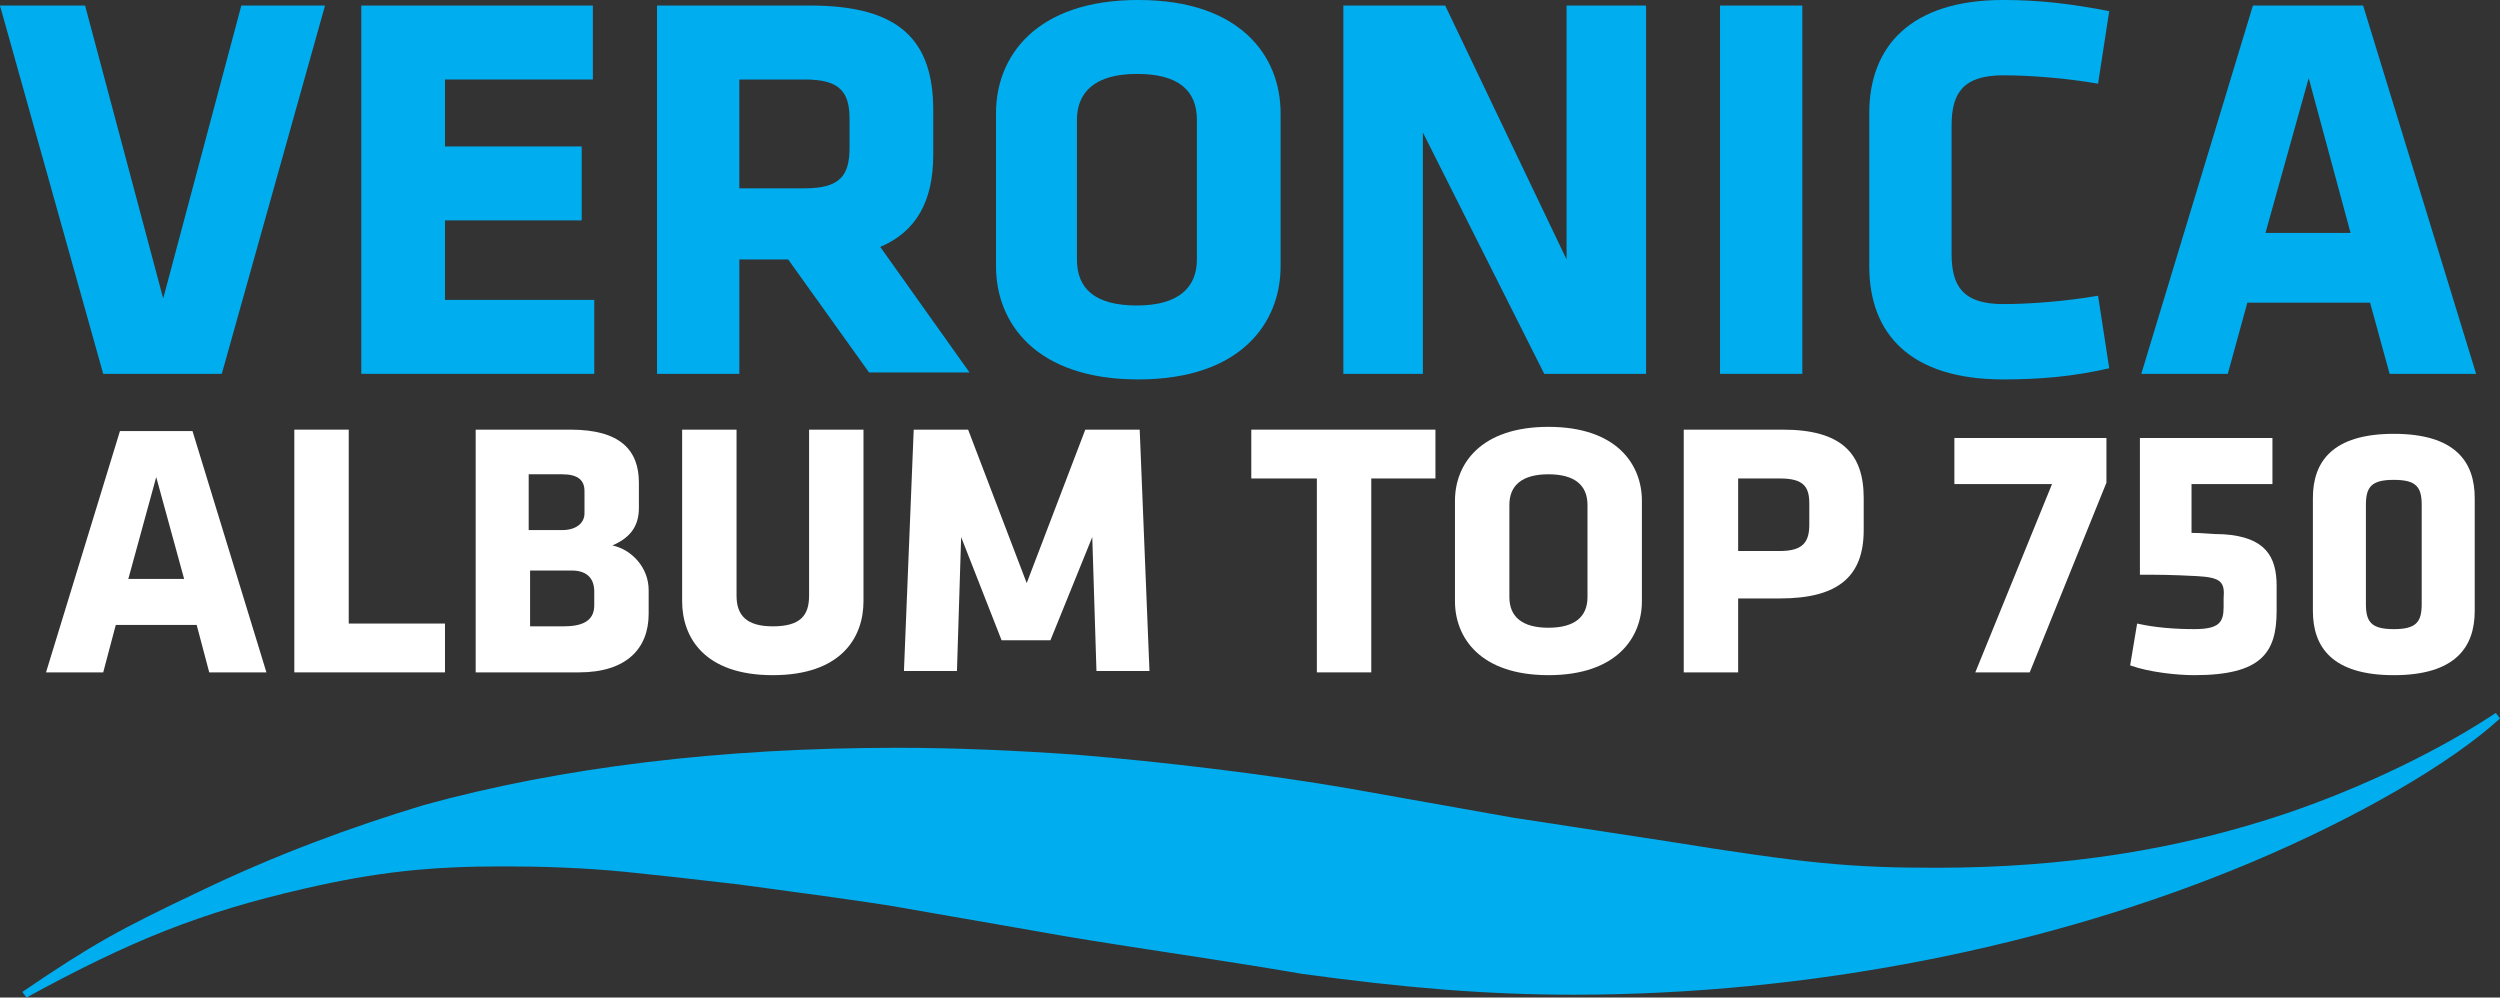
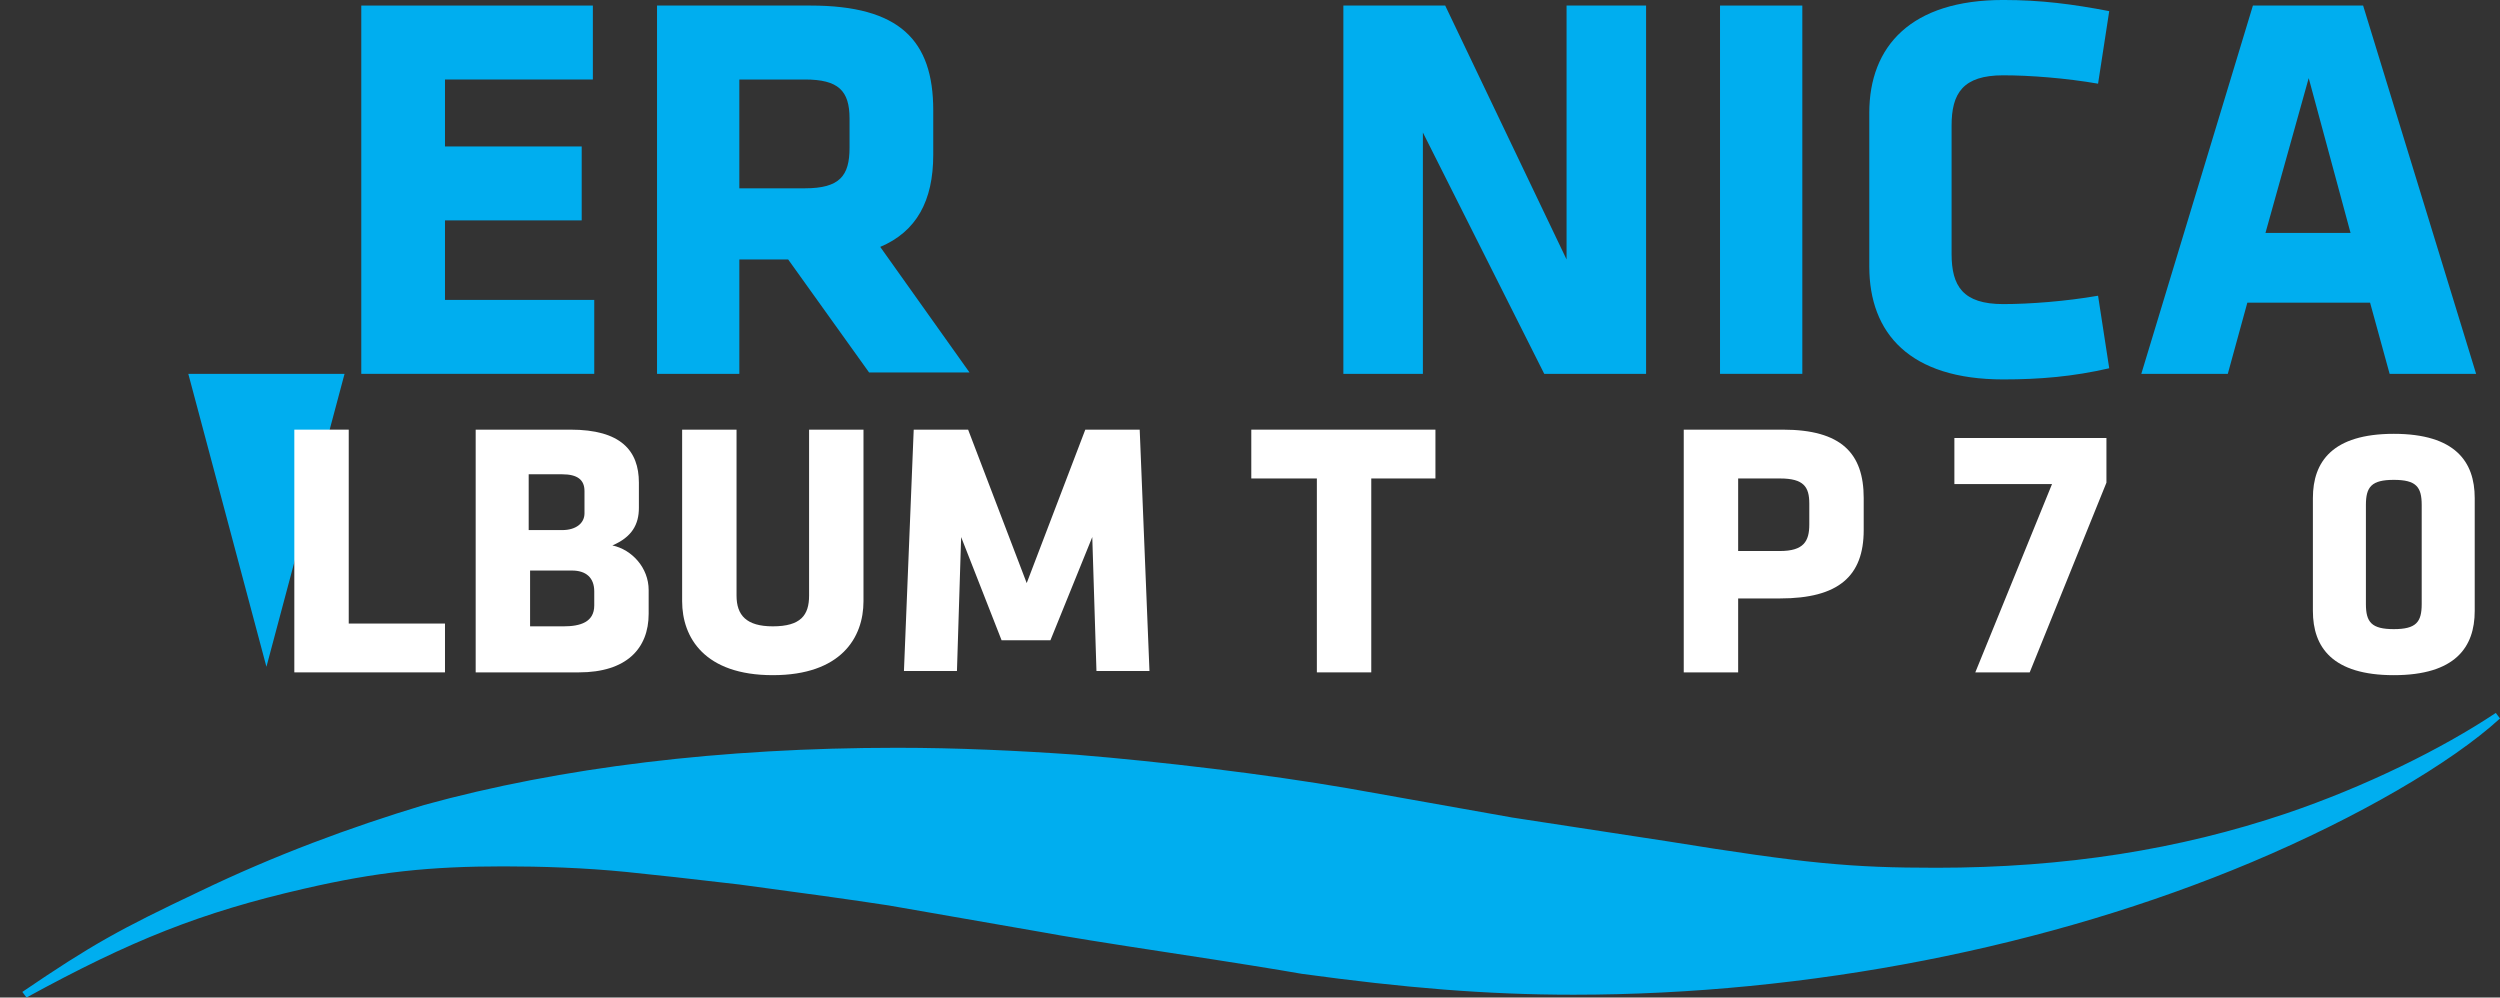
<svg xmlns="http://www.w3.org/2000/svg" version="1.1" viewBox="0 0 800 319.2" xml:space="preserve">
  <rect x="0" y="0" width="800" height="319.2" fill="#333333" stroke="none" />
  <style type="text/css">
	.st0{fill:#00AEEF;}
	.st1{enable-background:new    ;}
</style>
  <g>
    <path class="st0" d="m798.66 228.13c-17.411 11.607-41.964 23.661-66.964 32.143-34.375 11.607-70.982 17.411-112.05 17.411-27.232 0-41.964-1.339-86.161-8.482l-49.554-7.589-52.679-9.375c-25.893-4.464-59.375-8.482-86.607-10.714-19.196-1.339-38.393-2.232-57.589-2.232-56.25 0-107.59 6.25-151.34 18.304-23.661 7.143-47.768 16.071-71.875 27.679-25.446 12.054-34.375 16.964-56.696 32.143l1.339 1.786c33.482-18.304 55.804-27.232 88.839-34.821 23.214-5.357 40.179-7.143 63.839-7.143 12.054 0 25.893 0.446 39.286 1.786 8.929 0.893 20.982 2.232 36.161 4.018 20.089 2.679 36.161 4.911 47.768 6.696l48.661 8.482c7.143 1.339 20.982 3.571 41.518 6.696 20.536 3.125 34.375 5.357 41.964 6.696 32.589 4.464 58.929 6.696 87.054 6.696 75 0 152.23-15.179 216.96-42.411 33.929-14.286 63.839-31.696 79.464-45.982z" fill="#00aeef" />
    <g class="st1" transform="matrix(4.464 0 0 4.464 -137.05 -67.411)" enable-background="new" fill="#00aeef">
-       <path class="st0" d="m46.6 41.9h-8.5l-7.4-26.4h6.1l5.6 21 5.6-21h6z" />
+       <path class="st0" d="m46.6 41.9h-8.5h6.1l5.6 21 5.6-21h6z" />
      <path class="st0" d="m56.6 41.9v-26.4h16.6v5.3h-10.6v4.8h9.8v5.3h-9.8v5.7h10.7v5.3h-16.7z" />
      <path class="st0" d="m87.2 33.7h-3.5v8.2h-5.9v-26.4h11c6.4 0 8.8 2.5 8.8 7.5v3.2c0 3.3-1.2 5.5-3.8 6.6l6.4 9h-7.2zm4.4-10.1c0-2-0.8-2.8-3.2-2.8h-4.7v7.8h4.7c2.5 0 3.2-0.9 3.2-2.9z" />
-       <path class="st0" d="m122.5 34.2c0 4-2.8 8.1-10.2 8.1s-10.2-4.1-10.2-8.1v-11c0-4 2.8-8.1 10.2-8.1s10.2 4.1 10.2 8.1zm-6-10.5c0-2.1-1.3-3.3-4.3-3.3s-4.3 1.3-4.3 3.3v10c0 2.1 1.3 3.3 4.3 3.3s4.3-1.3 4.3-3.3z" />
      <path class="st0" d="m132.7 24.6v17.3h-5.7v-26.4h7.3l8.7 18.2v-18.2h5.7v26.4h-7.3z" />
      <path class="st0" d="m154 41.9v-26.4h5.9v26.4z" />
      <path class="st0" d="m170.6 33.3c0 2.3 0.8 3.6 3.7 3.6 1.9 0 4.5-0.2 6.8-0.6l0.8 5.2c-2.6 0.6-5 0.8-7.6 0.8-6.7 0-9.6-3.3-9.6-8.1v-11c0-4.8 3-8.1 9.6-8.1 2.7 0 5 0.3 7.6 0.8l-0.8 5.2c-2.3-0.4-4.9-0.6-6.8-0.6-2.9 0-3.7 1.3-3.7 3.6z" />
      <path class="st0" d="m208.2 41.9h-6.2l-1.4-5.1h-8.8l-1.4 5.1h-6.2l8-26.4h7.9zm-15.1-10.1h6.1l-3-11.1z" />
    </g>
    <g transform="matrix(4.464 0 0 4.464 -137.05 -67.411)" fill="#fff">
-       <path d="m49.8 63.3h-4.1l-0.9-3.4h-5.8l-0.9 3.4h-4.1l5.3-17.3h5.2zm-9.9-6.7h4l-2-7.3z" />
      <path d="m51.8 63.3v-17.4h3.9v13.9h6.9v3.5z" />
      <path d="m72.2 63.3h-7.4v-17.4h6.8c3.6 0 4.9 1.5 4.9 3.8v1.8c0 1.2-0.5 2.1-1.9 2.7 1.4 0.3 2.6 1.6 2.6 3.2v1.7c0 2.5-1.6 4.2-5 4.2zm0.4-13c0-0.8-0.5-1.2-1.6-1.2h-2.4v4h2.4c1 0 1.6-0.5 1.6-1.2zm0.7 7.2c0-1-0.6-1.5-1.6-1.5h-3v4h2.4c1.2 0 2.2-0.3 2.2-1.5z" />
      <path d="m92.6 45.9v12.3c0 2.6-1.6 5.3-6.5 5.3s-6.5-2.7-6.5-5.3v-12.3h3.9v11.9c0 1.4 0.7 2.2 2.6 2.2 2 0 2.6-0.8 2.6-2.2v-11.9z" />
      <path d="m99.6 53.6-0.3 9.6h-3.8l0.7-17.3h3.9l4.2 11 4.2-11h3.9l0.7 17.3h-3.8l-0.3-9.6-3 7.4h-3.5z" />
      <path d="m129 49.4v13.9h-3.9v-13.9h-4.7v-3.5h13.2v3.5z" />
-       <path d="m148.4 58.2c0 2.6-1.8 5.3-6.7 5.3s-6.7-2.7-6.7-5.3v-7.2c0-2.6 1.8-5.3 6.7-5.3s6.7 2.7 6.7 5.3zm-3.9-6.9c0-1.4-0.9-2.2-2.8-2.2s-2.8 0.8-2.8 2.2v6.6c0 1.4 0.9 2.2 2.8 2.2s2.8-0.8 2.8-2.2z" />
      <path d="m158.3 58h-3v5.3h-3.9v-17.4h7.1c4.2 0 5.8 1.7 5.8 4.9v2.3c0 3.3-1.8 4.9-6 4.9zm2.1-6.8c0-1.2-0.4-1.8-2.1-1.8h-3v5.2h3c1.7 0 2.1-0.7 2.1-1.9z" />
      <path d="m176.2 63.3h-3.9l5.5-13.5h-7v-3.3h10.9v3.2z" />
-       <path d="m188.2 56.4c-1.9-0.1-2.7-0.1-4.1-0.1v-9.8h9.5v3.3h-5.8v3.5c0.9 0 1.4 0.1 2.3 0.1 3 0.2 3.8 1.6 3.8 3.7v1.8c0 3-1.1 4.6-5.9 4.6-1.2 0-3.2-0.2-4.6-0.7l0.5-3c1.3 0.3 2.8 0.4 4.1 0.4 1.8 0 2.1-0.5 2.1-1.6v-0.6c0.1-1.2-0.2-1.5-1.9-1.6z" />
      <path d="m208.1 58.9c0 2.6-1.4 4.6-5.8 4.6s-5.8-2-5.8-4.6v-8.1c0-2.6 1.4-4.6 5.8-4.6s5.8 2 5.8 4.6zm-7.8-0.5c0 1.3 0.4 1.8 2 1.8s2-0.5 2-1.8v-7.1c0-1.3-0.4-1.8-2-1.8s-2 0.5-2 1.8z" />
    </g>
  </g>
</svg>